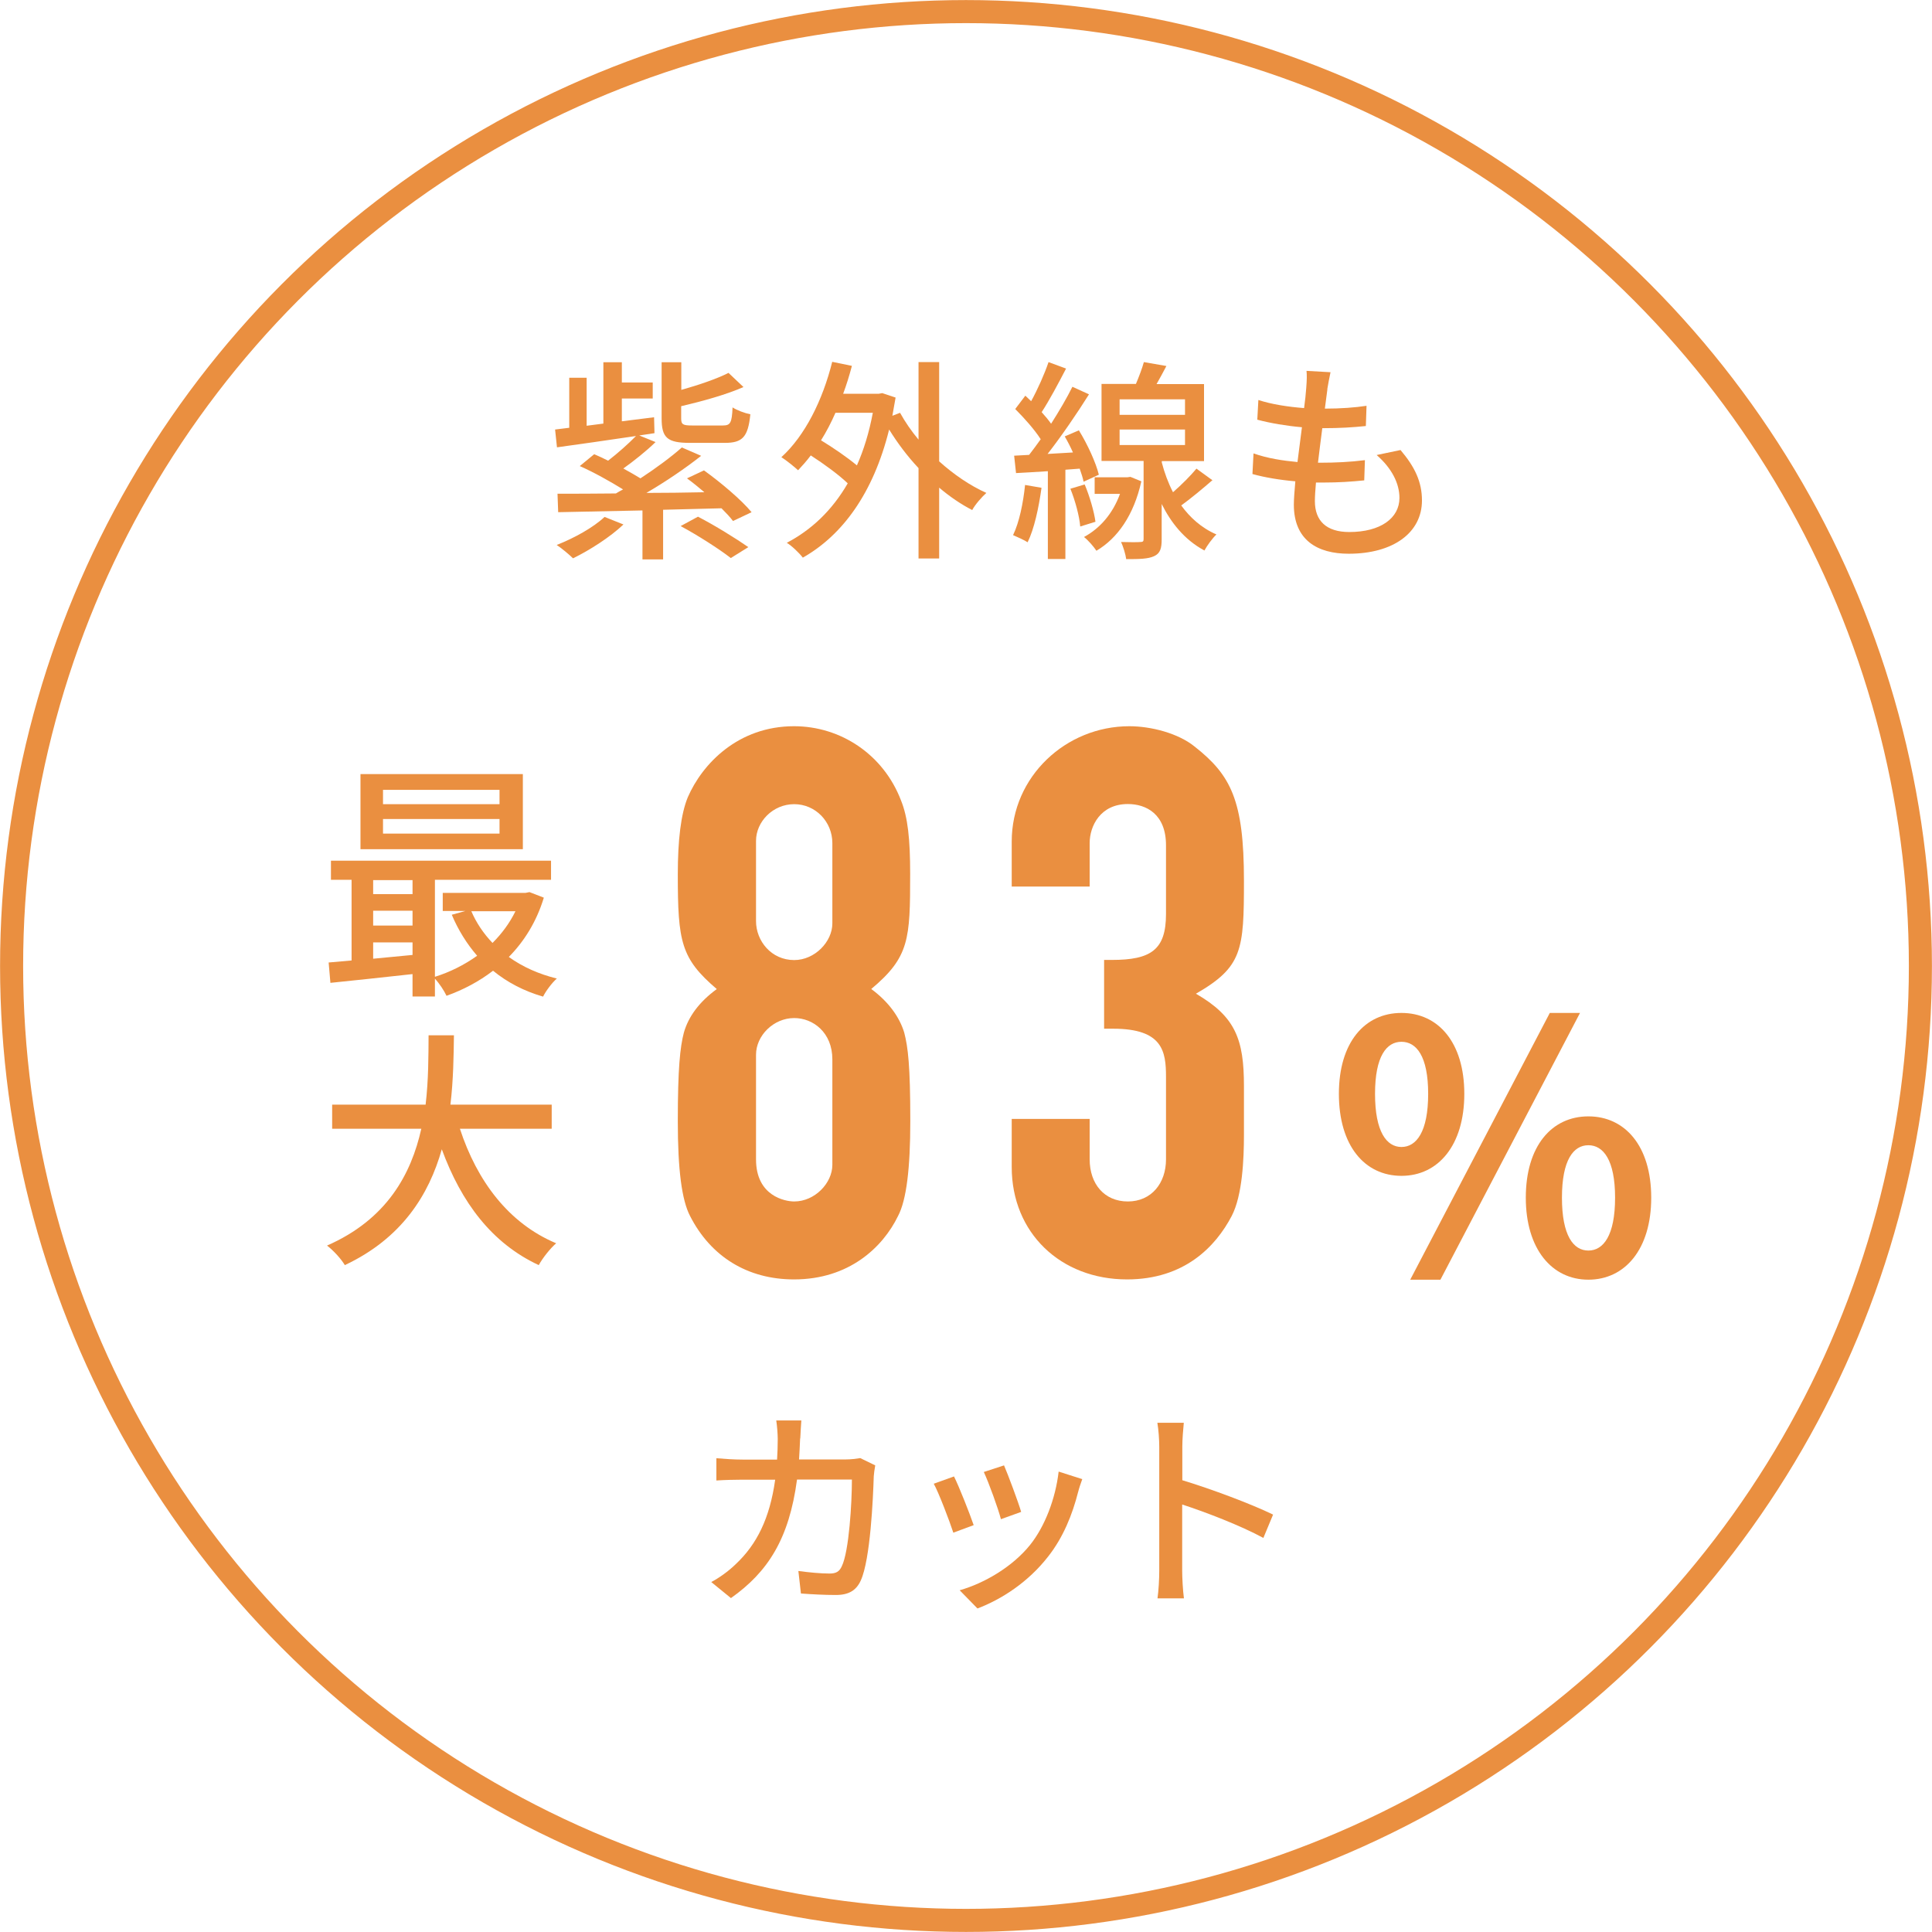
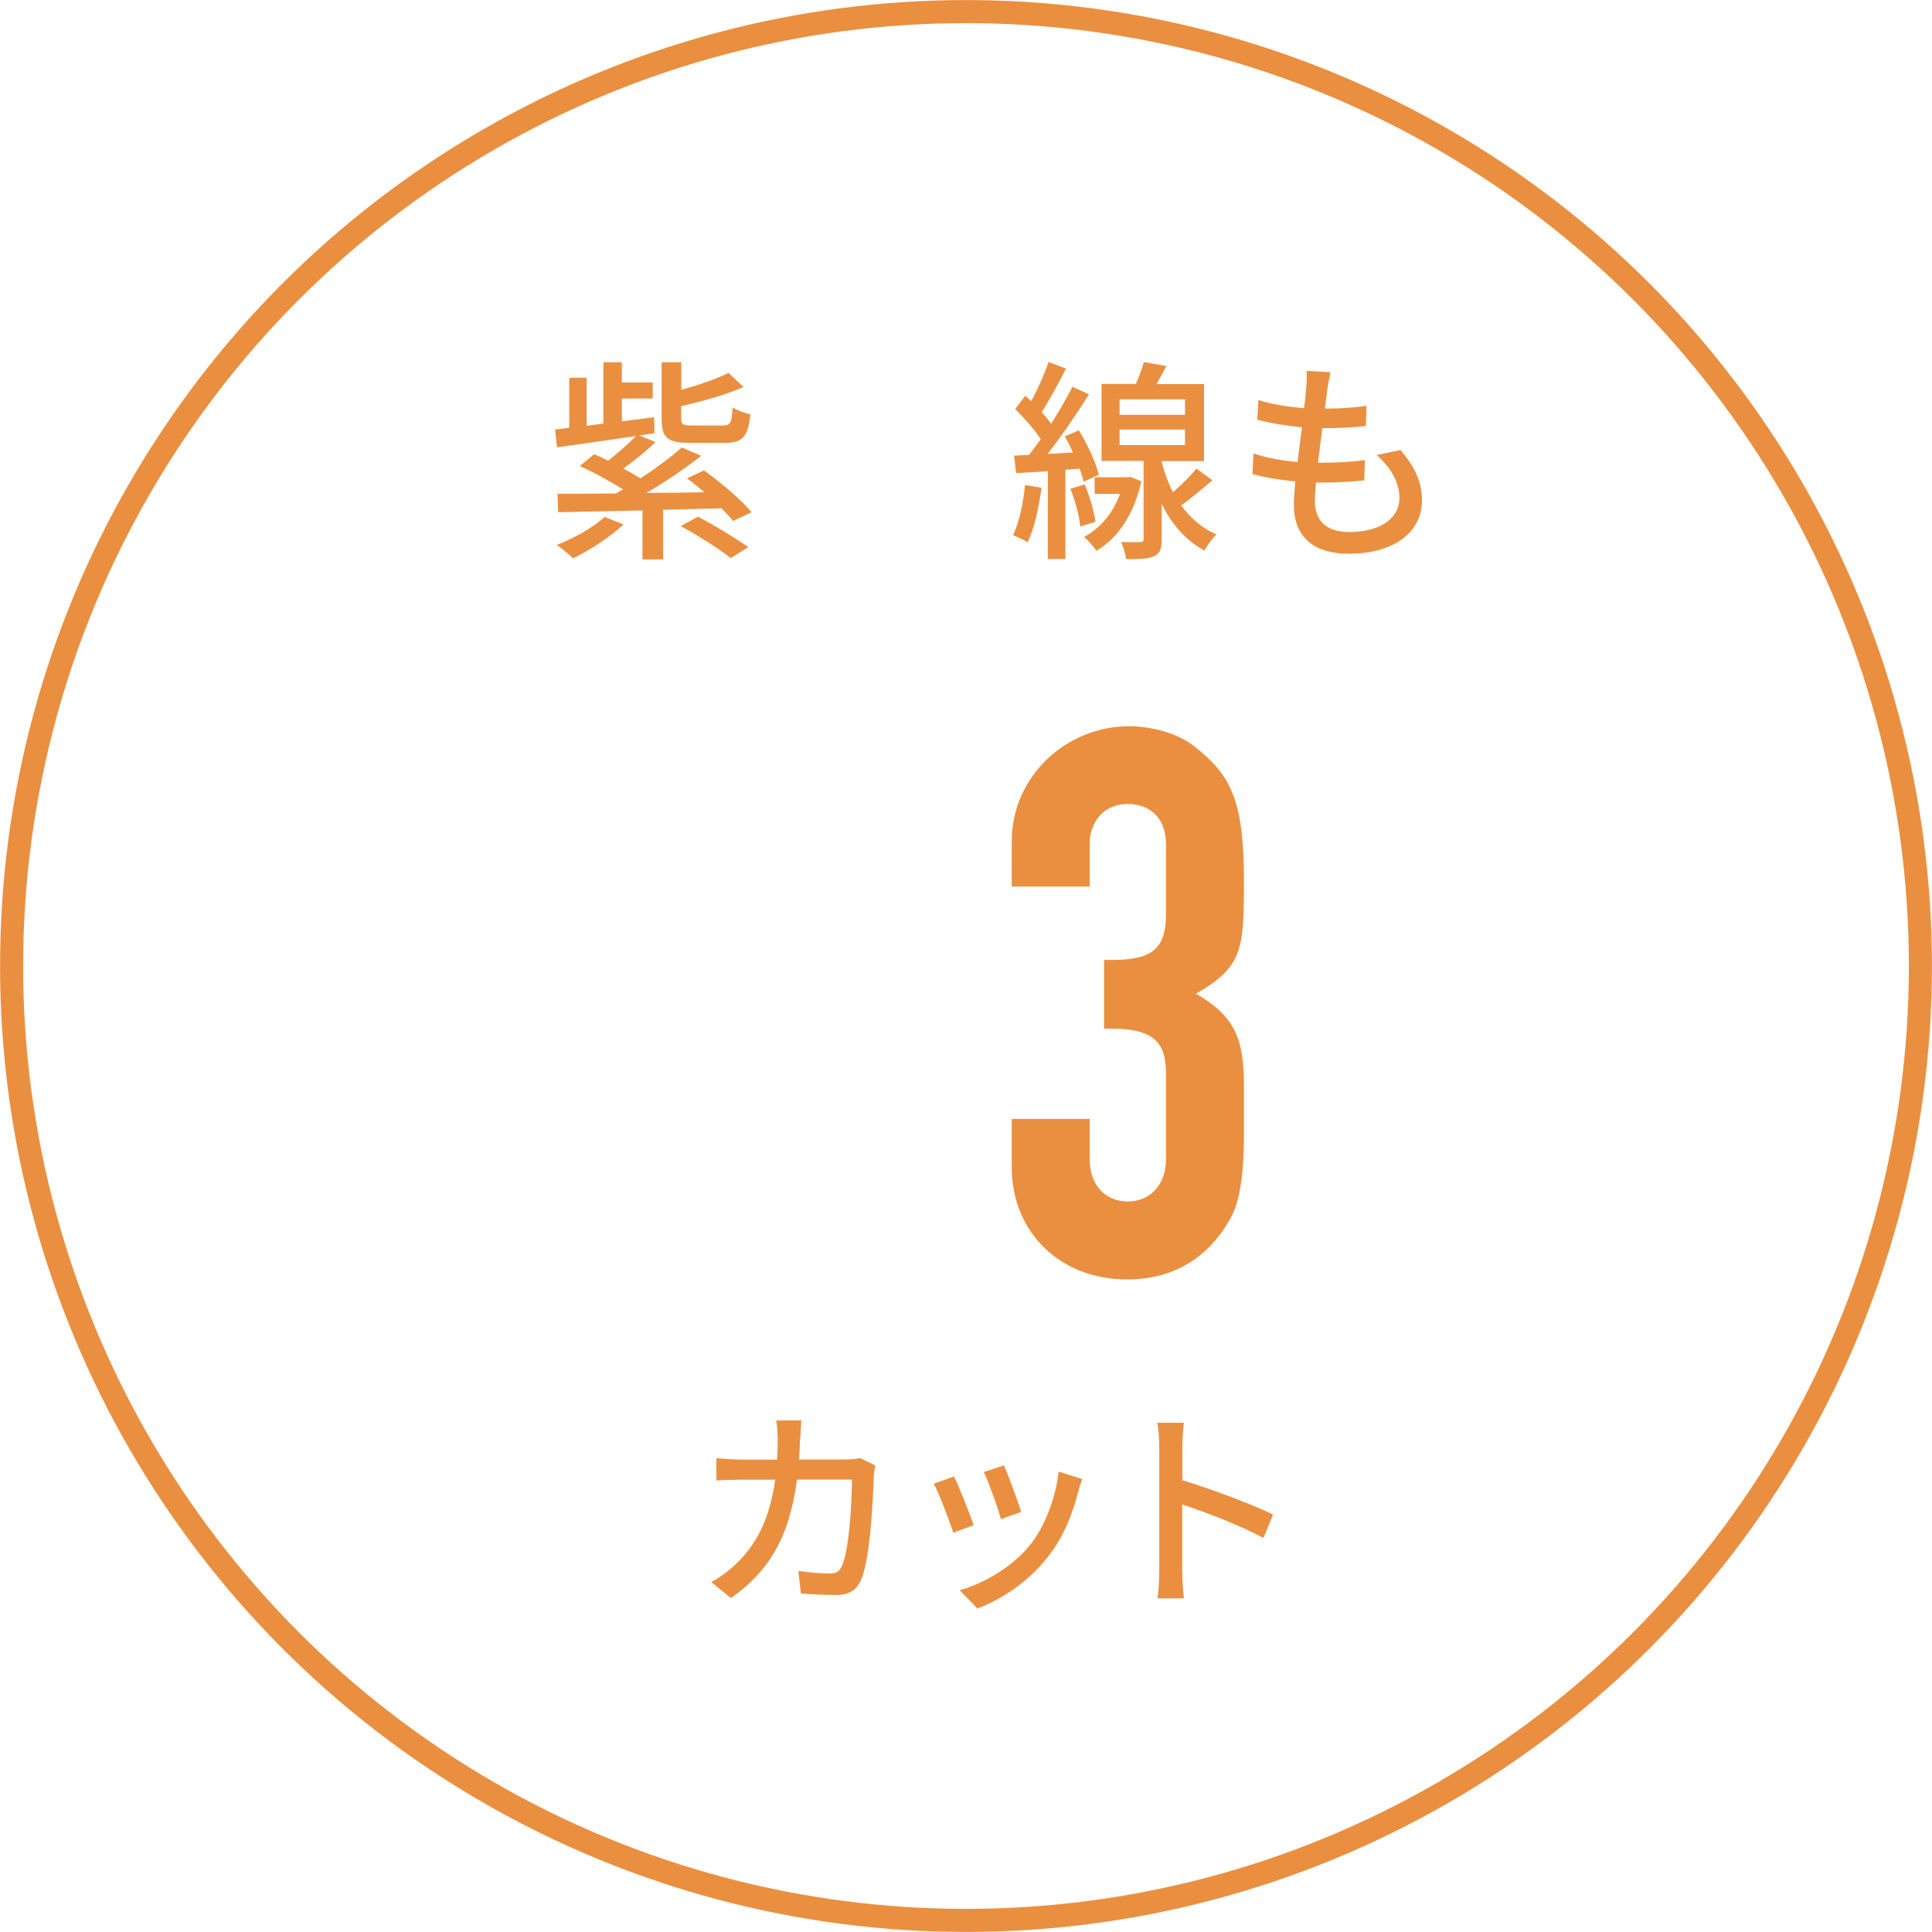
<svg xmlns="http://www.w3.org/2000/svg" id="_レイヤー_2" viewBox="0 0 143.26 143.26">
  <defs>
    <style>.cls-1{fill:none;stroke:#ea8f40;stroke-miterlimit:10;stroke-width:1.71px;}.cls-2{fill:#ea8f40;}</style>
  </defs>
  <g id="outline">
-     <path class="cls-2" d="m64.61,73.34c1.3.96,2.1,2.1,2.44,3.23.28,1.08.45,2.44.45,6.57,0,3.46-.28,5.84-.91,7.03-1.13,2.32-3.63,4.7-7.71,4.7-3.46,0-6.18-1.7-7.71-4.7-.62-1.19-.91-3.46-.91-7.03,0-3.91.17-5.5.45-6.57.34-1.19,1.13-2.27,2.44-3.23-2.66-2.27-2.89-3.51-2.89-8.5,0-2.55.23-4.48.74-5.72,1.08-2.49,3.74-5.27,7.88-5.27,3.46,0,6.63,2.1,7.93,5.5.51,1.25.68,2.89.68,5.44,0,4.87-.06,6.18-2.89,8.55Zm-2.89-10.82c0-1.59-1.25-2.89-2.83-2.89s-2.83,1.3-2.83,2.72v5.95c0,1.47,1.13,2.89,2.83,2.89,1.53,0,2.83-1.36,2.83-2.72v-5.95Zm0,16.03c0-1.98-1.42-3.06-2.83-3.06-1.53,0-2.83,1.3-2.83,2.72v7.76c0,2.72,2.15,3.12,2.83,3.12,1.53,0,2.83-1.36,2.83-2.72v-7.82Z" />
    <path class="cls-2" d="m88.67,73.68c2.95,1.7,3.57,3.4,3.57,6.85v3.63c0,1.76-.11,4.48-.91,6.01-1.19,2.27-3.51,4.7-7.76,4.7-4.93,0-8.55-3.46-8.55-8.33v-3.57h5.78v3c0,1.81,1.08,3.12,2.83,3.12s2.83-1.36,2.83-3.12v-6.12c0-1.87-.23-3.57-3.91-3.57h-.68v-5.1h.57c2.89,0,4.02-.74,4.02-3.4v-5.1c0-2.32-1.47-3.06-2.83-3.06-2.04,0-2.83,1.64-2.83,2.89v3.23h-5.78v-3.34c0-4.82,4.02-8.55,8.72-8.55,1.59,0,3.63.51,4.87,1.53,2.66,2.1,3.63,3.97,3.63,9.92,0,5.16-.11,6.4-3.57,8.39Z" />
-     <path class="cls-2" d="m99.28,81.11c0-3.81,1.91-6,4.64-6s4.66,2.19,4.66,6-1.93,6.08-4.66,6.08-4.64-2.24-4.64-6.08Zm6.62,0c0-2.81-.88-3.86-1.98-3.86s-1.96,1.06-1.96,3.86.85,3.94,1.96,3.94,1.98-1.13,1.98-3.94Zm9.02-6h2.24l-10.35,19.78h-2.24l10.35-19.78Zm-1.78,13.7c0-3.84,1.93-6.03,4.64-6.03s4.66,2.19,4.66,6.03-1.96,6.08-4.66,6.08-4.64-2.27-4.64-6.08Zm6.62,0c0-2.81-.88-3.89-1.98-3.89s-1.96,1.08-1.96,3.89.85,3.92,1.96,3.92,1.98-1.11,1.98-3.92Z" />
    <path class="cls-2" d="m54.36,38.64c-.22-.29-.51-.6-.86-.95-1.43.03-2.9.08-4.33.11v3.68h-1.53v-3.63c-2.39.05-4.58.1-6.25.13l-.05-1.37c1.19,0,2.67,0,4.33-.02.17-.1.35-.21.53-.3-.92-.57-2.2-1.29-3.21-1.73l1.07-.88c.33.14.68.3,1.03.48.73-.56,1.51-1.26,2.07-1.83-2.15.32-4.26.62-5.86.84l-.14-1.32,1.05-.13v-3.71h1.29v3.56l1.24-.16v-4.55h1.37v1.5h2.29v1.19h-2.29v1.69l2.39-.3.03,1.18-1.13.17,1.21.49c-.72.7-1.61,1.4-2.39,1.96.46.25.91.51,1.27.73,1.16-.76,2.28-1.59,3.07-2.29l1.43.62c-1.19.94-2.67,1.94-4.06,2.75,1.38,0,2.85-.02,4.3-.05-.43-.37-.88-.73-1.29-1.03l1.26-.59c1.24.89,2.77,2.18,3.53,3.1l-1.37.65Zm-8.13.25c-.99.94-2.51,1.91-3.74,2.51-.27-.27-.86-.76-1.21-.99,1.3-.51,2.71-1.29,3.55-2.08l1.4.56Zm4.93-6.05c-1.69,0-2.1-.38-2.1-1.83v-4.15h1.46v2.05c1.32-.37,2.66-.83,3.5-1.26l1.11,1.05c-1.3.57-3.04,1.05-4.62,1.42v.89c0,.46.11.54.81.54h2.28c.56,0,.67-.19.72-1.34.32.21.91.43,1.32.51-.17,1.69-.59,2.12-1.89,2.12h-2.59Zm.59,5.47c1.26.65,2.85,1.64,3.74,2.26l-1.3.81c-.86-.67-2.47-1.7-3.72-2.37l1.29-.7Z" />
-     <path class="cls-2" d="m69.64,34.21c1.08.97,2.29,1.8,3.5,2.34-.33.29-.83.86-1.05,1.27-.84-.43-1.67-1-2.45-1.66v5.25h-1.53v-6.7c-.83-.88-1.56-1.86-2.18-2.86-1.18,4.76-3.49,7.85-6.4,9.5-.25-.33-.83-.89-1.19-1.1,1.83-.96,3.36-2.4,4.52-4.41-.68-.65-1.75-1.43-2.74-2.07-.3.4-.62.76-.94,1.1-.27-.25-.89-.75-1.24-.97,1.75-1.59,3.06-4.22,3.77-7.07l1.46.3c-.19.72-.4,1.4-.65,2.07h2.63l.27-.05.99.33c-.08.46-.16.92-.24,1.35l.57-.22c.37.67.83,1.34,1.37,1.99v-5.75h1.53v7.34Zm-7.69-3.6c-.32.73-.68,1.42-1.07,2.04.92.56,1.94,1.26,2.66,1.86.51-1.15.91-2.45,1.18-3.9h-2.77Z" />
    <path class="cls-2" d="m77.23,36.17c-.21,1.5-.54,3.04-1.03,4.04-.24-.16-.8-.41-1.08-.53.46-.95.75-2.37.89-3.72l1.22.21Zm1.77-1.32v6.6h-1.3v-6.51c-.86.05-1.66.11-2.36.14l-.14-1.29,1.11-.06c.27-.35.57-.75.86-1.16-.46-.72-1.23-1.58-1.89-2.24l.75-.99c.14.13.29.27.43.41.49-.89,1-2.04,1.29-2.9l1.3.48c-.56,1.08-1.24,2.36-1.81,3.23.27.3.51.59.7.86.6-.94,1.18-1.93,1.58-2.74l1.23.56c-.89,1.42-2.04,3.1-3.07,4.42l1.88-.11c-.18-.41-.4-.83-.61-1.19l1.05-.45c.65,1.05,1.27,2.42,1.48,3.29l-1.13.52c-.06-.29-.16-.6-.29-.97l-1.05.08Zm1.43,1.07c.37.88.7,2.02.8,2.77l-1.13.35c-.06-.76-.37-1.91-.73-2.8l1.07-.32Zm4.2-.22c-.56,2.51-1.77,4.22-3.33,5.14-.19-.3-.64-.81-.92-1.02,1.18-.64,2.13-1.72,2.67-3.2h-1.88v-1.23h2.44l.21-.03.81.33Zm5.28-.1c-.75.65-1.59,1.35-2.32,1.88.64.88,1.48,1.66,2.61,2.15-.27.25-.7.83-.89,1.19-1.5-.8-2.5-2.1-3.17-3.45v2.61c0,.67-.1,1.05-.56,1.26-.45.21-1.1.22-2.07.22-.05-.37-.22-.92-.38-1.27.64.02,1.24.02,1.43,0,.19,0,.24-.05.24-.22v-5.79h-3.12v-5.71h2.55c.22-.52.46-1.15.59-1.62l1.67.29c-.24.46-.49.92-.73,1.34h3.52v5.71h-3.13v.11c.19.73.46,1.48.83,2.2.64-.56,1.31-1.23,1.74-1.75l1.21.88Zm-6.89-4.84h4.85v-1.15h-4.85v1.15Zm0,2.24h4.85v-1.15h-4.85v1.15Z" />
    <path class="cls-2" d="m98.43,28.85c-.05.35-.11.84-.19,1.45,1.18,0,2.24-.08,3.09-.21l-.05,1.5c-.99.1-1.89.16-3.2.16h-.03c-.11.83-.22,1.73-.32,2.56h.22c1.04,0,2.18-.05,3.26-.19l-.05,1.5c-.97.1-1.94.16-2.98.16h-.6c-.05.56-.08,1.05-.08,1.38,0,1.45.84,2.29,2.55,2.29,2.32,0,3.72-1.03,3.72-2.53,0-1.08-.57-2.2-1.69-3.18l1.77-.37c1.07,1.26,1.59,2.37,1.59,3.74,0,2.39-2.13,3.95-5.43,3.95-2.31,0-4.07-1-4.07-3.64,0-.41.05-1.02.11-1.73-1.16-.1-2.28-.29-3.18-.54l.08-1.53c1.04.37,2.18.54,3.26.64.11-.84.22-1.73.33-2.58-1.15-.1-2.34-.3-3.31-.56l.08-1.46c.97.32,2.21.51,3.39.6.08-.57.13-1.08.16-1.5.05-.64.05-.94.02-1.26l1.78.1c-.11.49-.17.88-.24,1.26Z" />
    <path class="cls-2" d="m59.33,106.66c-.02.54-.05,1.07-.08,1.56h3.44c.41,0,.78-.05,1.1-.1l1.11.54c-.05.27-.1.62-.11.81-.05,1.61-.25,6.16-.96,7.72-.33.73-.88,1.08-1.85,1.08-.86,0-1.78-.05-2.59-.11l-.19-1.67c.81.11,1.66.19,2.31.19.48,0,.73-.14.91-.54.54-1.11.75-4.71.75-6.43h-4.07c-.59,4.42-2.17,6.86-4.9,8.79l-1.46-1.19c.57-.3,1.27-.79,1.83-1.34,1.54-1.45,2.51-3.37,2.91-6.25h-2.42c-.59,0-1.34.02-1.94.06v-1.65c.6.05,1.32.1,1.94.1h2.56c.03-.48.05-.99.05-1.53,0-.35-.05-1-.11-1.37h1.86c-.03.37-.06.96-.08,1.34Z" />
    <path class="cls-2" d="m72.2,113.09l-1.51.56c-.27-.84-1.1-3.01-1.45-3.63l1.5-.54c.37.73,1.16,2.74,1.46,3.61Zm7.75-2.48c-.43,1.7-1.11,3.39-2.23,4.81-1.46,1.88-3.44,3.17-5.24,3.85l-1.32-1.35c1.8-.51,3.9-1.72,5.22-3.36,1.1-1.37,1.89-3.44,2.12-5.44l1.75.56c-.14.4-.24.68-.3.94Zm-4.23,1.5l-1.5.54c-.19-.75-.91-2.74-1.27-3.5l1.5-.49c.29.67,1.07,2.75,1.27,3.45Z" />
    <path class="cls-2" d="m85.96,107.28c0-.51-.05-1.24-.14-1.78h1.96c-.05.52-.11,1.23-.11,1.78v2.48c2.12.64,5.14,1.77,6.73,2.55l-.72,1.73c-1.67-.91-4.27-1.91-6.02-2.48v4.92c0,.49.05,1.46.13,2.04h-1.96c.08-.56.13-1.42.13-2.04v-9.2Z" />
-     <path class="cls-2" d="m40.32,66.58c-.54,1.77-1.45,3.22-2.59,4.38,1.01.73,2.22,1.27,3.56,1.6-.35.3-.82.93-1.02,1.34-1.42-.41-2.66-1.06-3.71-1.92-1.04.8-2.22,1.42-3.45,1.86-.17-.37-.54-.93-.86-1.27v1.32h-1.66v-1.66c-2.2.24-4.4.48-6.09.65l-.13-1.51c.5-.04,1.08-.09,1.7-.15v-5.98h-1.53v-1.42h16.32v1.42h-8.61v7.19c1.1-.34,2.18-.88,3.13-1.56-.76-.88-1.4-1.9-1.88-3.04l1.01-.28h-1.68v-1.34h6.13l.3-.06,1.06.41Zm-1.55-3.61h-12.04v-5.57h12.04v5.57Zm-11.1,2.29v1.04h2.92v-1.04h-2.92Zm0,3.37h2.92v-1.1h-2.92v1.1Zm2.92,2.18v-.93h-2.92v1.21l2.92-.28Zm6.45-12.24h-8.64v1.06h8.64v-1.06Zm0,2.16h-8.64v1.08h8.64v-1.08Zm-2.09,6.84c.37.86.91,1.66,1.57,2.35.69-.69,1.27-1.47,1.7-2.35h-3.26Z" />
-     <path class="cls-2" d="m34.1,83.69c1.27,3.88,3.61,7.02,7.14,8.5-.43.37-1.01,1.1-1.29,1.62-3.48-1.62-5.74-4.64-7.19-8.59-.95,3.37-2.96,6.6-7.19,8.59-.28-.47-.84-1.08-1.32-1.45,4.43-1.94,6.24-5.29,6.99-8.66h-6.61v-1.79h6.93c.22-1.86.21-3.65.22-5.14h1.88c-.02,1.51-.04,3.3-.26,5.14h7.51v1.79h-6.8Z" />
    <circle class="cls-1" cx="71.63" cy="71.63" r="70.77" />
  </g>
</svg>